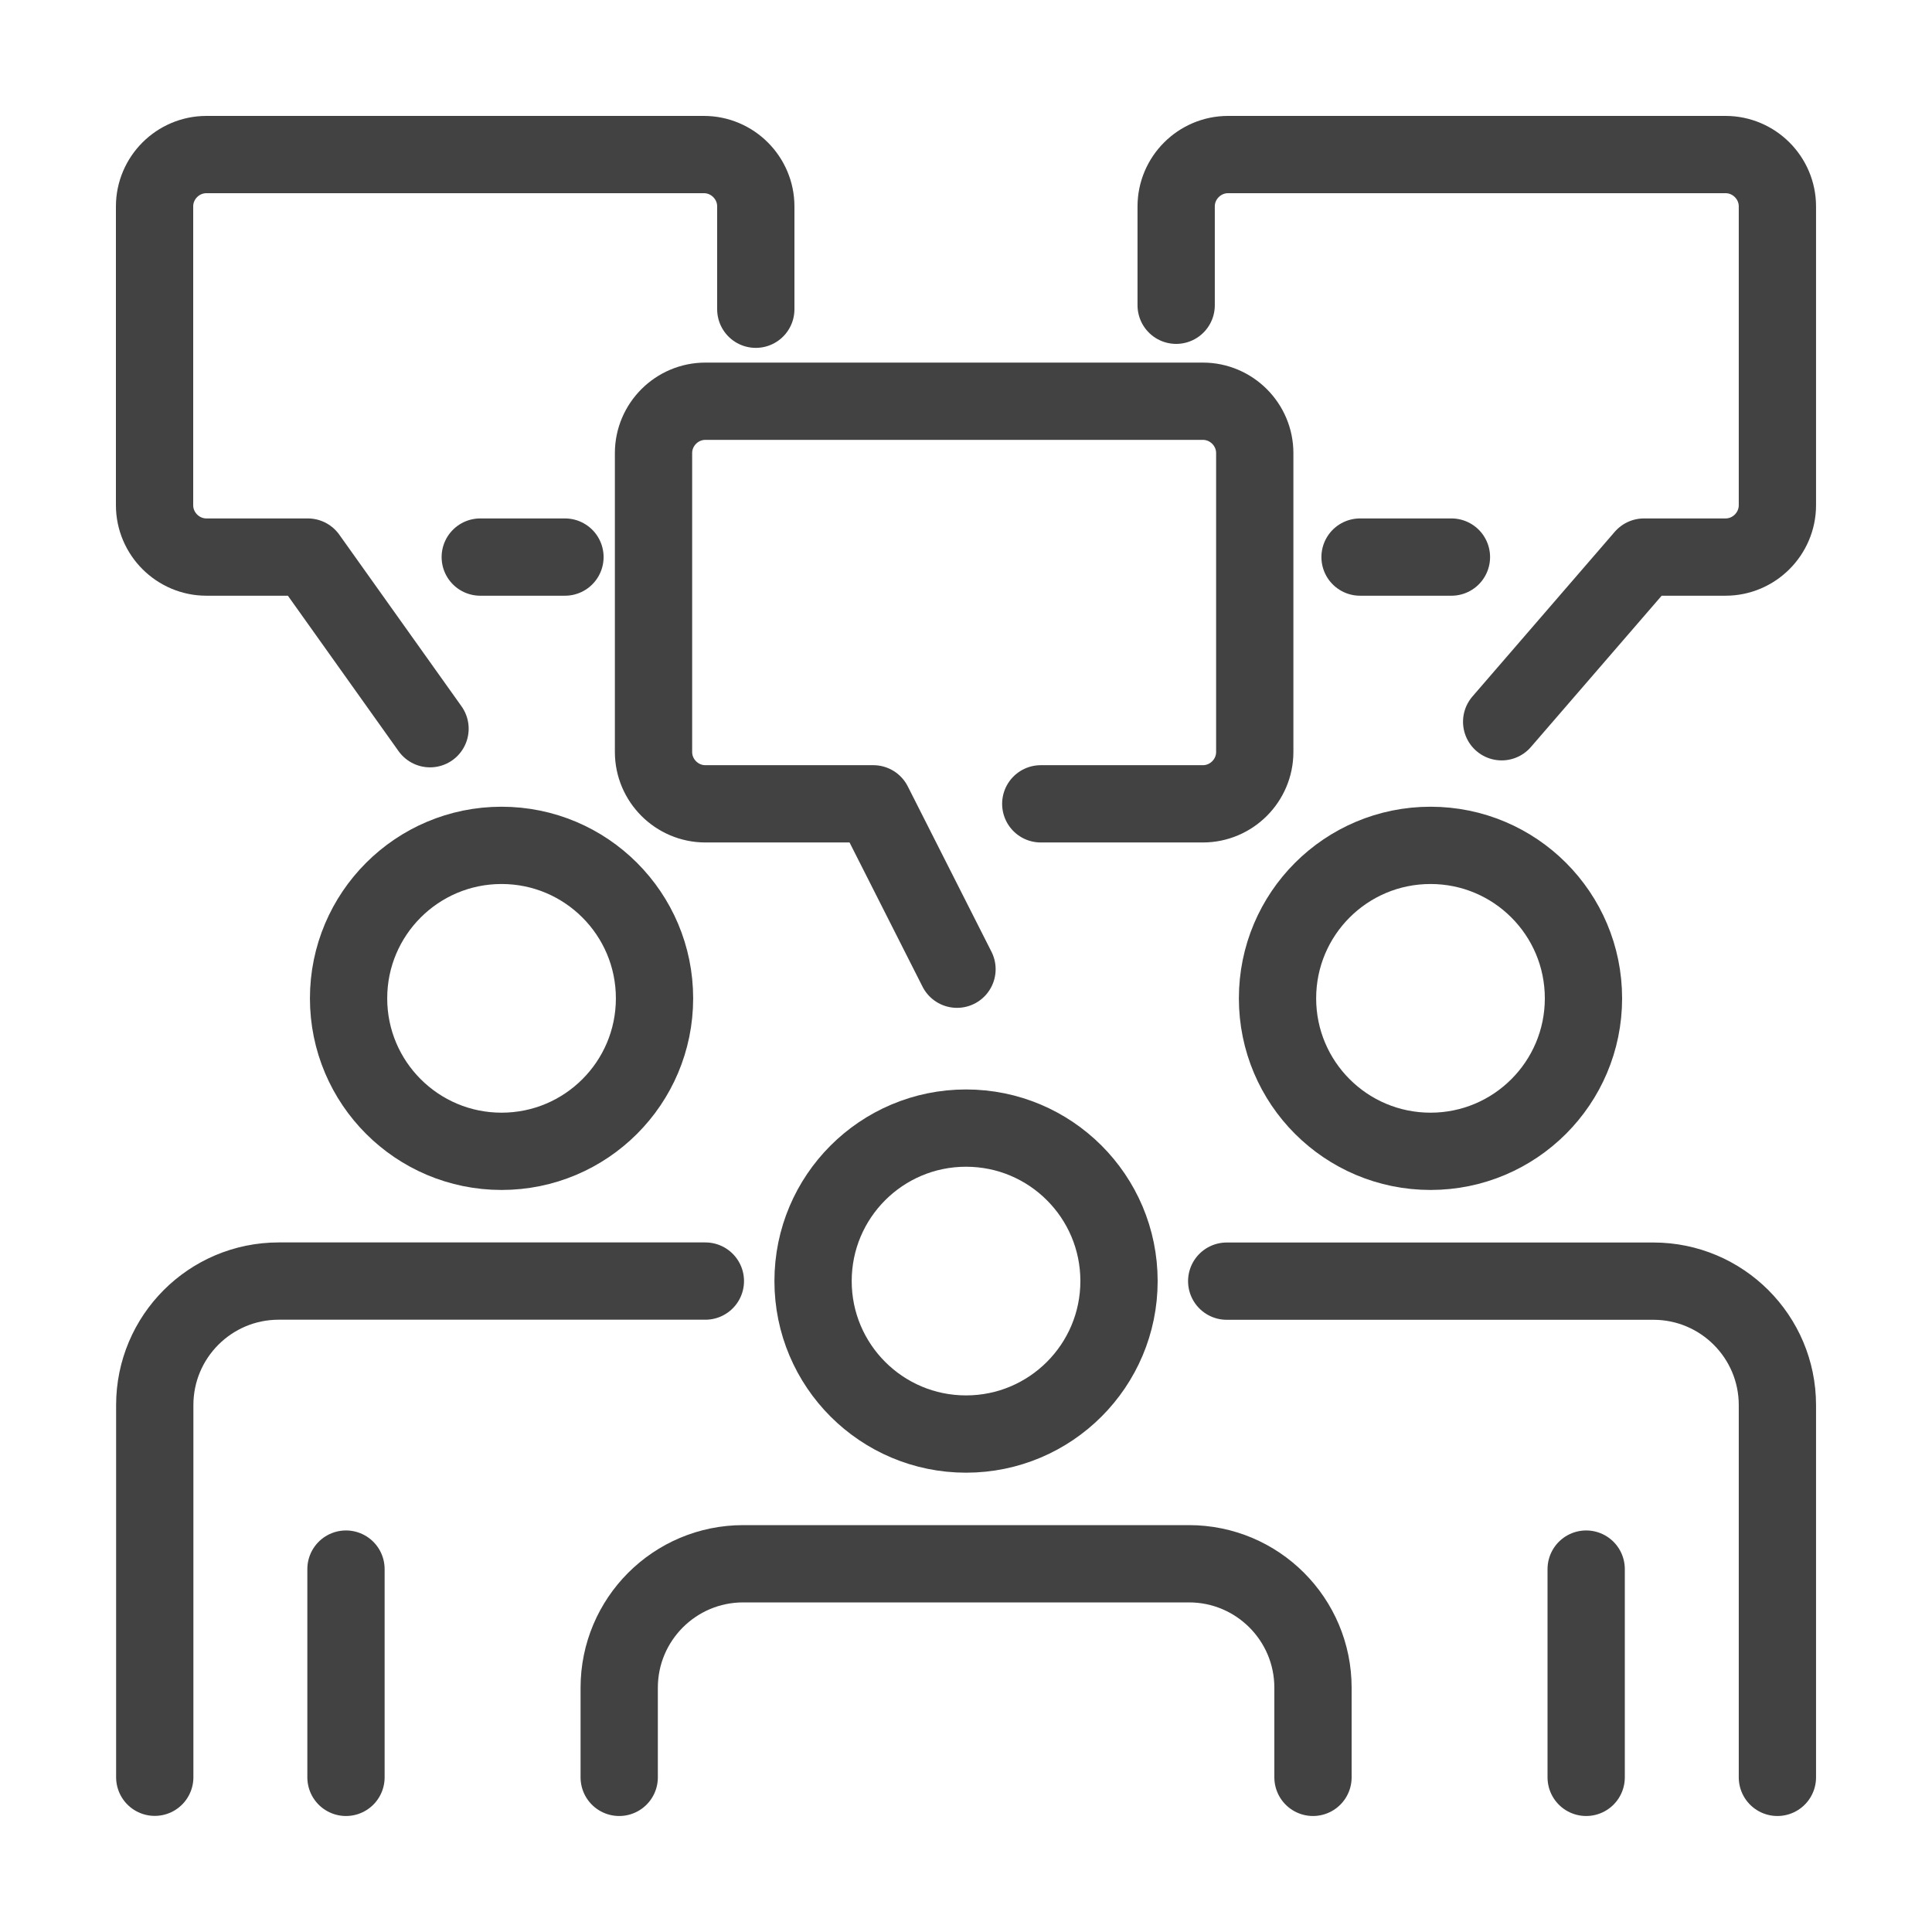
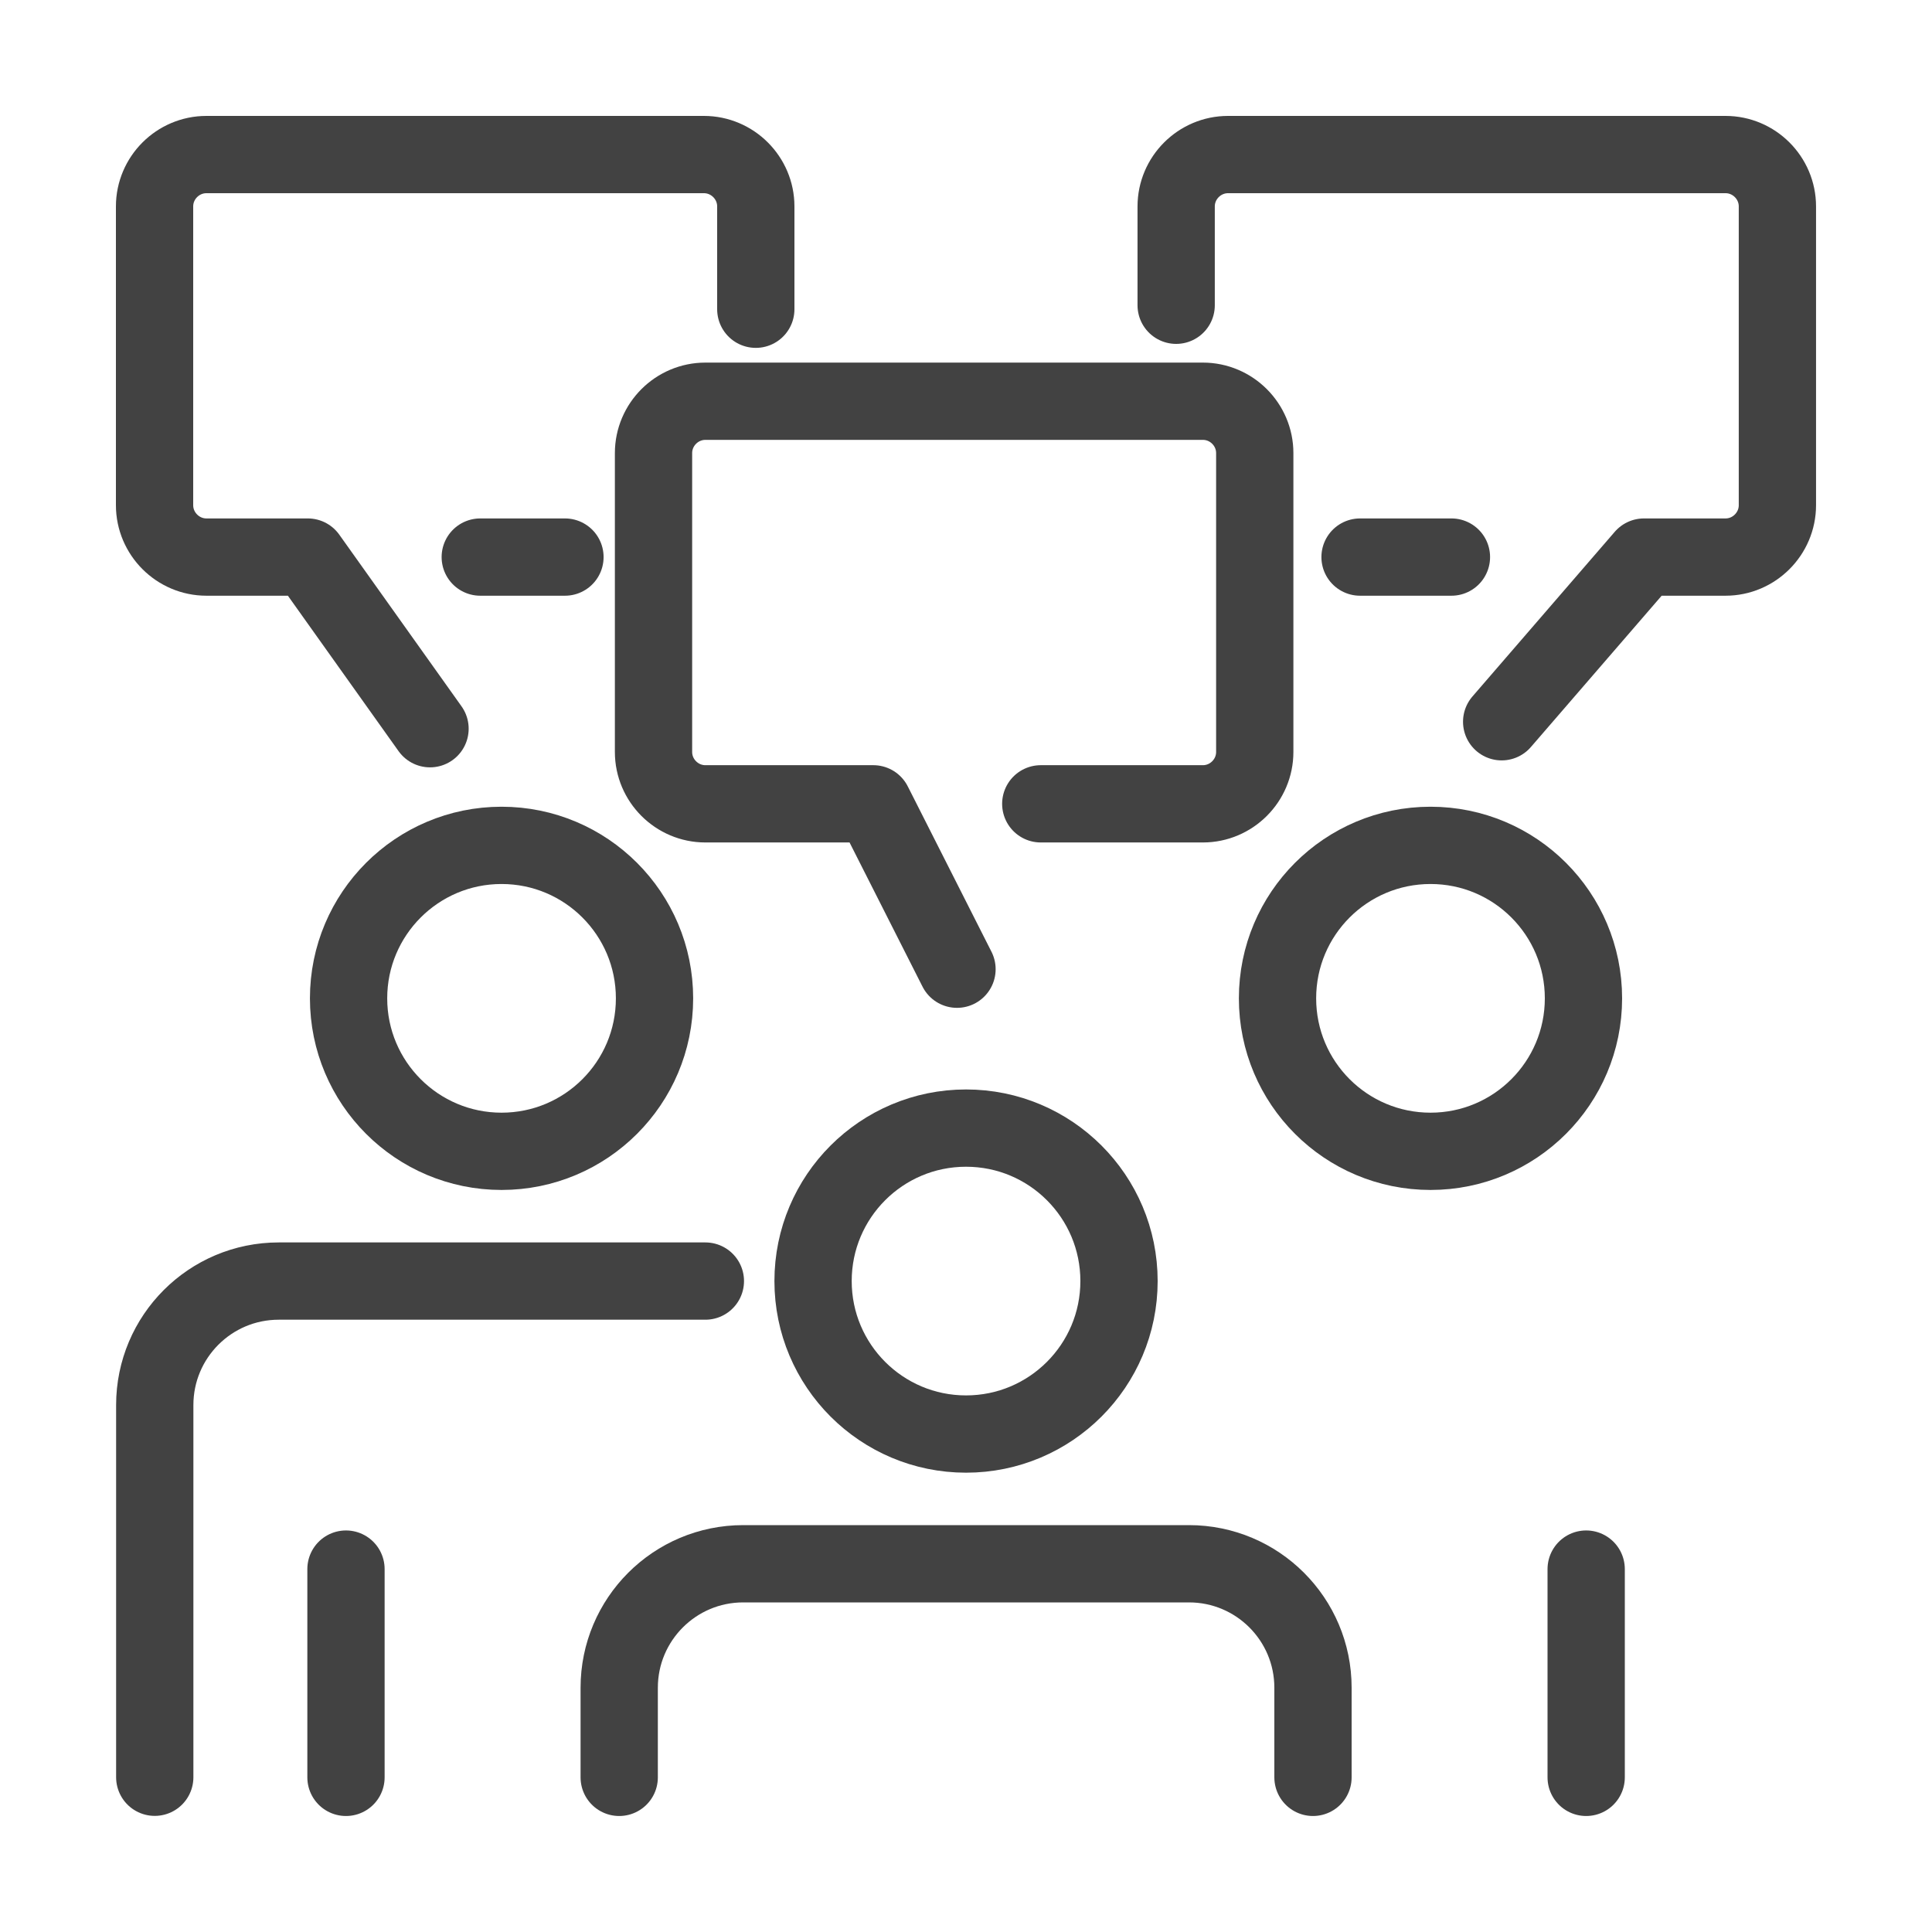
<svg xmlns="http://www.w3.org/2000/svg" width="50" height="50" viewBox="0 0 50 50" fill="none">
  <path d="M35.198 14.417H37.563" stroke="#424242" stroke-width="2" stroke-linecap="round" stroke-linejoin="round" />
  <path d="M38.863 18.679L42.546 14.417H44.657C45.395 14.417 45.999 13.812 45.999 13.075V5.342C45.999 4.604 45.395 4 44.657 4H31.781C31.044 4 30.439 4.604 30.439 5.342V7.9" stroke="#424242" stroke-width="2" stroke-linecap="round" stroke-linejoin="round" />
  <path d="M24.767 25.083L22.601 20.803H18.255C17.517 20.803 16.913 20.199 16.913 19.461V11.726C16.913 10.988 17.517 10.384 18.255 10.384H31.131C31.869 10.384 32.473 10.988 32.473 11.726V19.461C32.473 20.199 31.869 20.803 31.131 20.803H26.935" stroke="#424242" stroke-width="2" stroke-linecap="round" stroke-linejoin="round" />
  <path d="M14.621 14.417H12.429" stroke="#424242" stroke-width="2" stroke-linecap="round" stroke-linejoin="round" />
  <path d="M11.129 18.859L7.966 14.417H5.342C4.604 14.417 4 13.812 4 13.075V5.342C4 4.604 4.604 4 5.342 4H18.218C18.955 4 19.56 4.604 19.56 5.342V8.003" stroke="#424242" stroke-width="2" stroke-linecap="round" stroke-linejoin="round" />
  <path d="M12.98 29.796C15.167 29.796 16.939 28.024 16.939 25.837C16.939 23.651 15.167 21.878 12.98 21.878C10.794 21.878 9.021 23.651 9.021 25.837C9.021 28.024 10.794 29.796 12.98 29.796Z" stroke="#424242" stroke-width="2" stroke-linecap="round" stroke-linejoin="round" />
  <path d="M18.255 33.154H7.214C5.44 33.154 4.005 34.592 4.005 36.363V45.995" stroke="#424242" stroke-width="2" stroke-linecap="round" stroke-linejoin="round" />
  <path d="M8.954 40.608V45.998" stroke="#424242" stroke-width="2" stroke-linecap="round" stroke-linejoin="round" />
  <path d="M40.98 25.837C40.98 28.023 39.209 29.796 37.022 29.796C34.834 29.796 33.062 28.025 33.062 25.837C33.062 23.649 34.834 21.878 37.022 21.878C39.209 21.878 40.98 23.649 40.98 25.837Z" stroke="#424242" stroke-width="2" stroke-linecap="round" stroke-linejoin="round" />
-   <path d="M45.999 45.998V36.365C45.999 34.592 44.561 33.156 42.79 33.156H31.747" stroke="#424242" stroke-width="2" stroke-linecap="round" stroke-linejoin="round" />
  <path d="M41.05 45.998V40.608" stroke="#424242" stroke-width="2" stroke-linecap="round" stroke-linejoin="round" />
  <path d="M25.001 37.113C27.188 37.113 28.96 35.34 28.96 33.154C28.96 30.967 27.188 29.195 25.001 29.195C22.814 29.195 21.042 30.967 21.042 33.154C21.042 35.34 22.814 37.113 25.001 37.113Z" stroke="#424242" stroke-width="2" stroke-linecap="round" stroke-linejoin="round" />
  <path d="M33.98 45.998V43.679C33.98 41.905 32.542 40.47 30.771 40.47H19.235C17.461 40.47 16.025 41.908 16.025 43.679V45.998" stroke="#424242" stroke-width="2" stroke-linecap="round" stroke-linejoin="round" />
</svg>